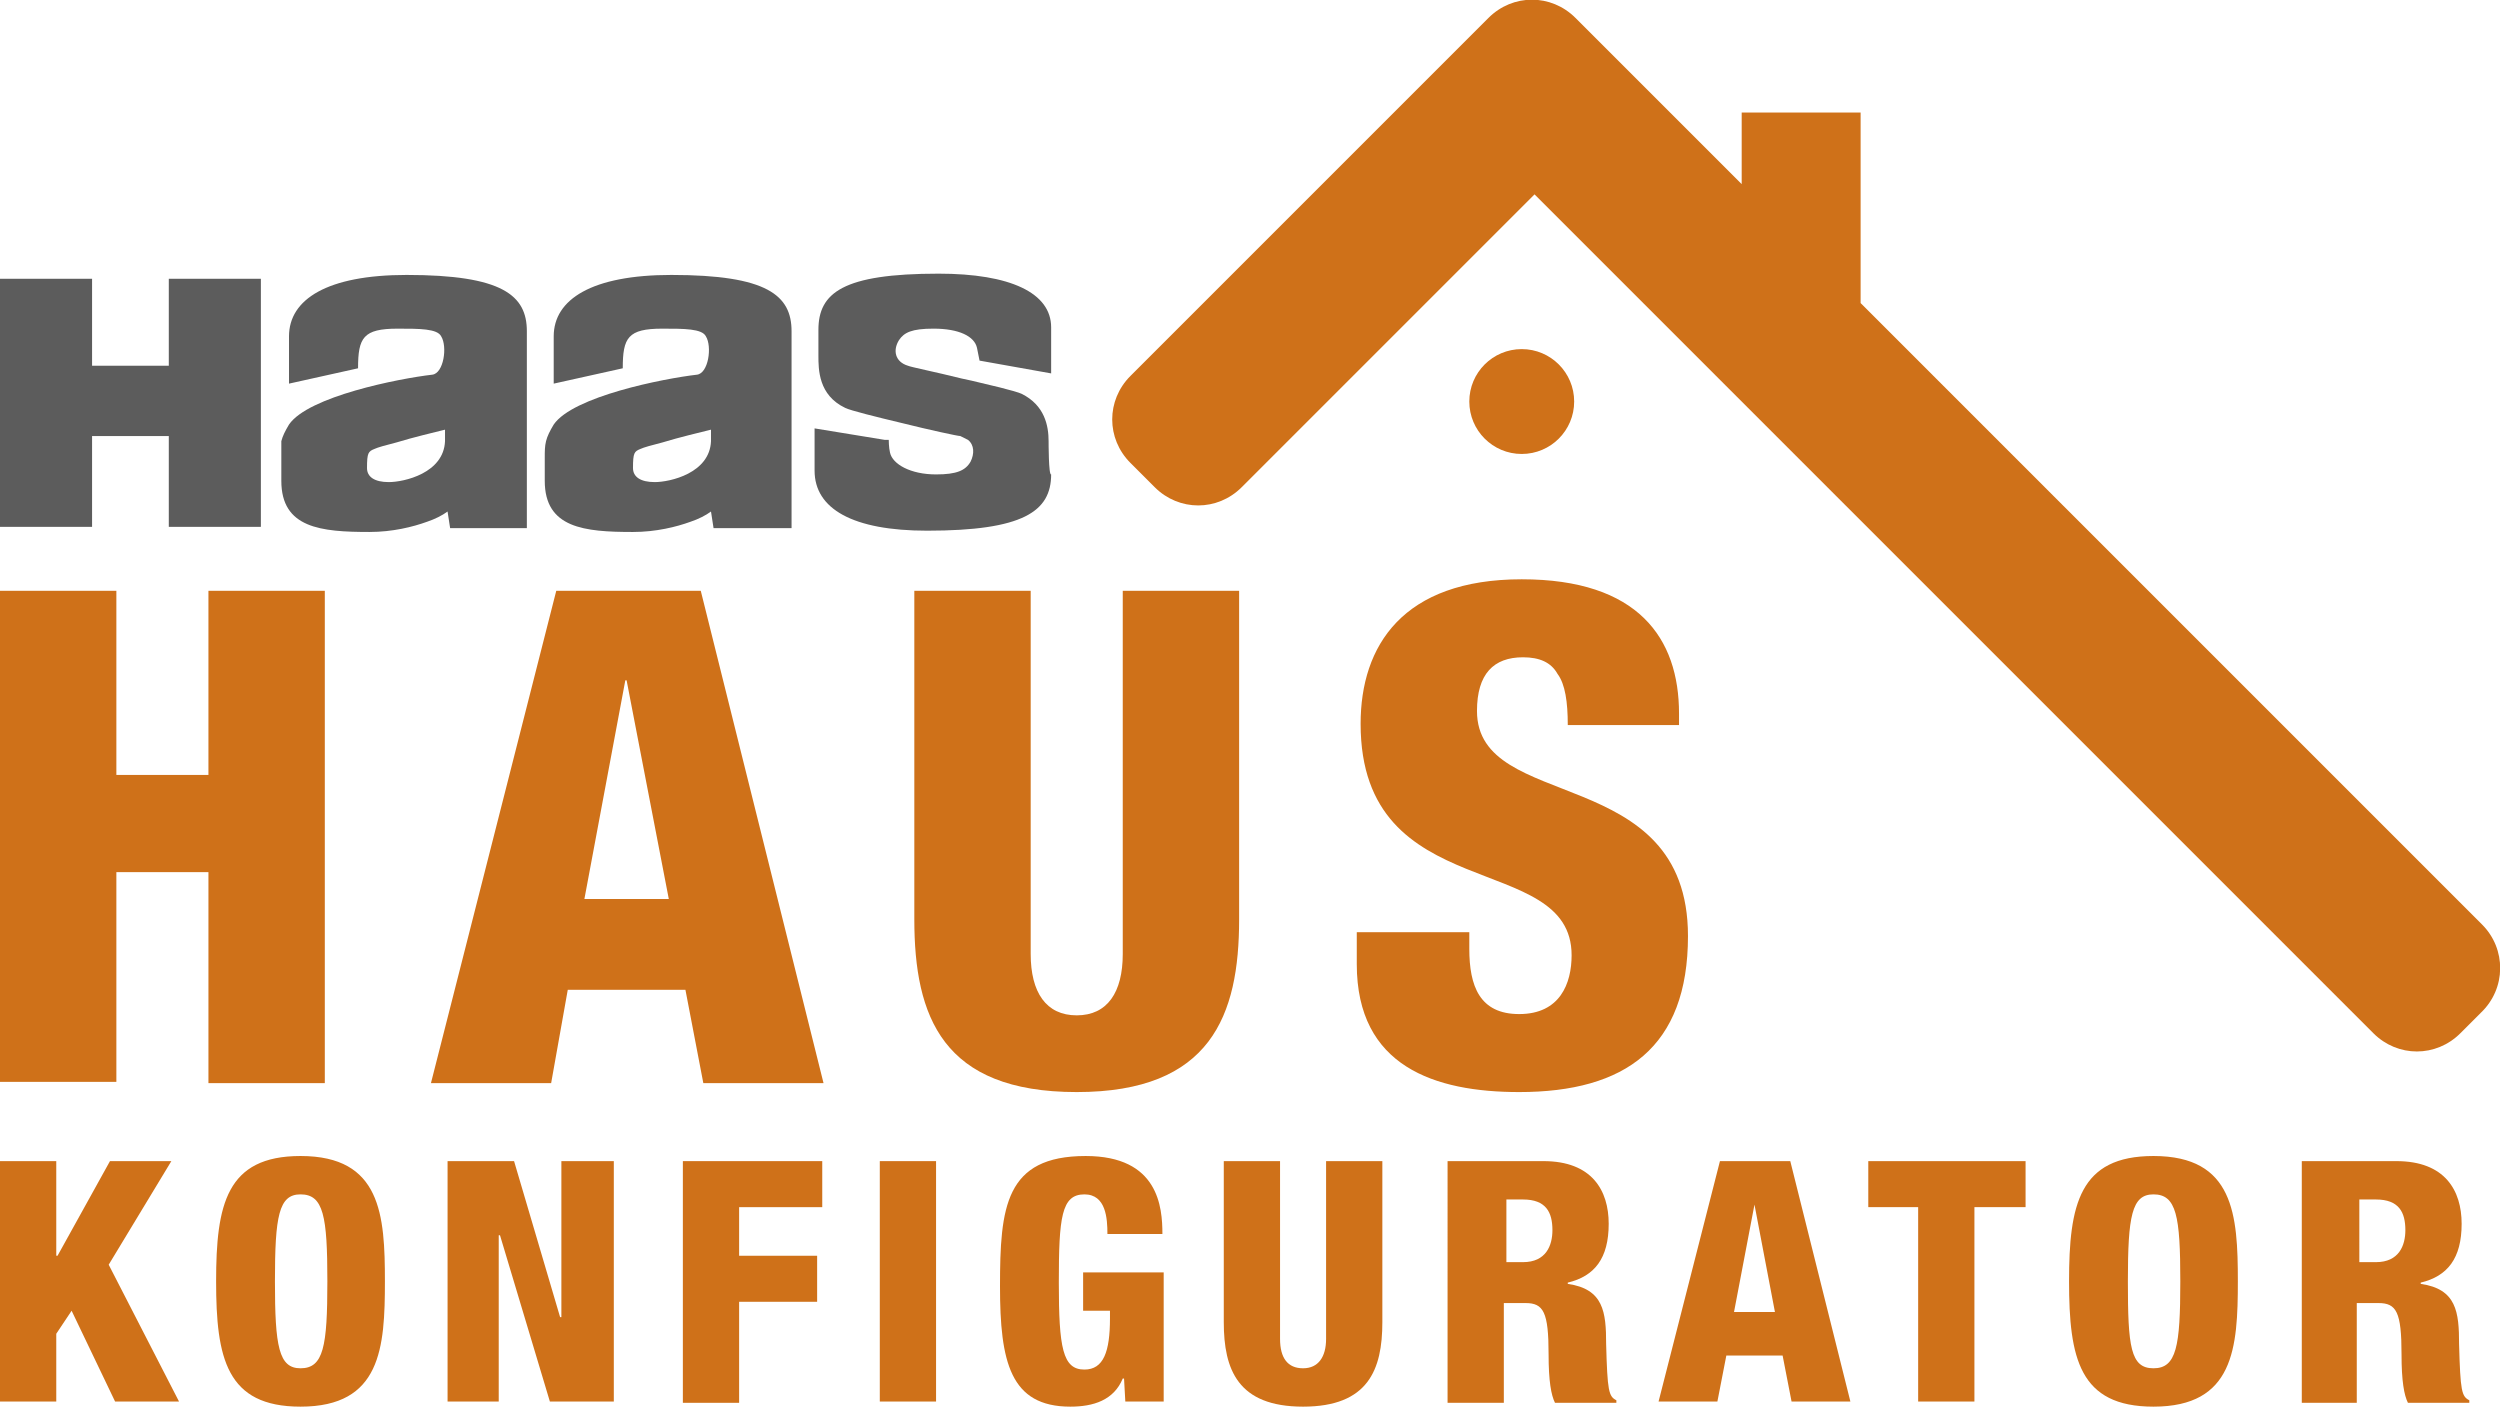
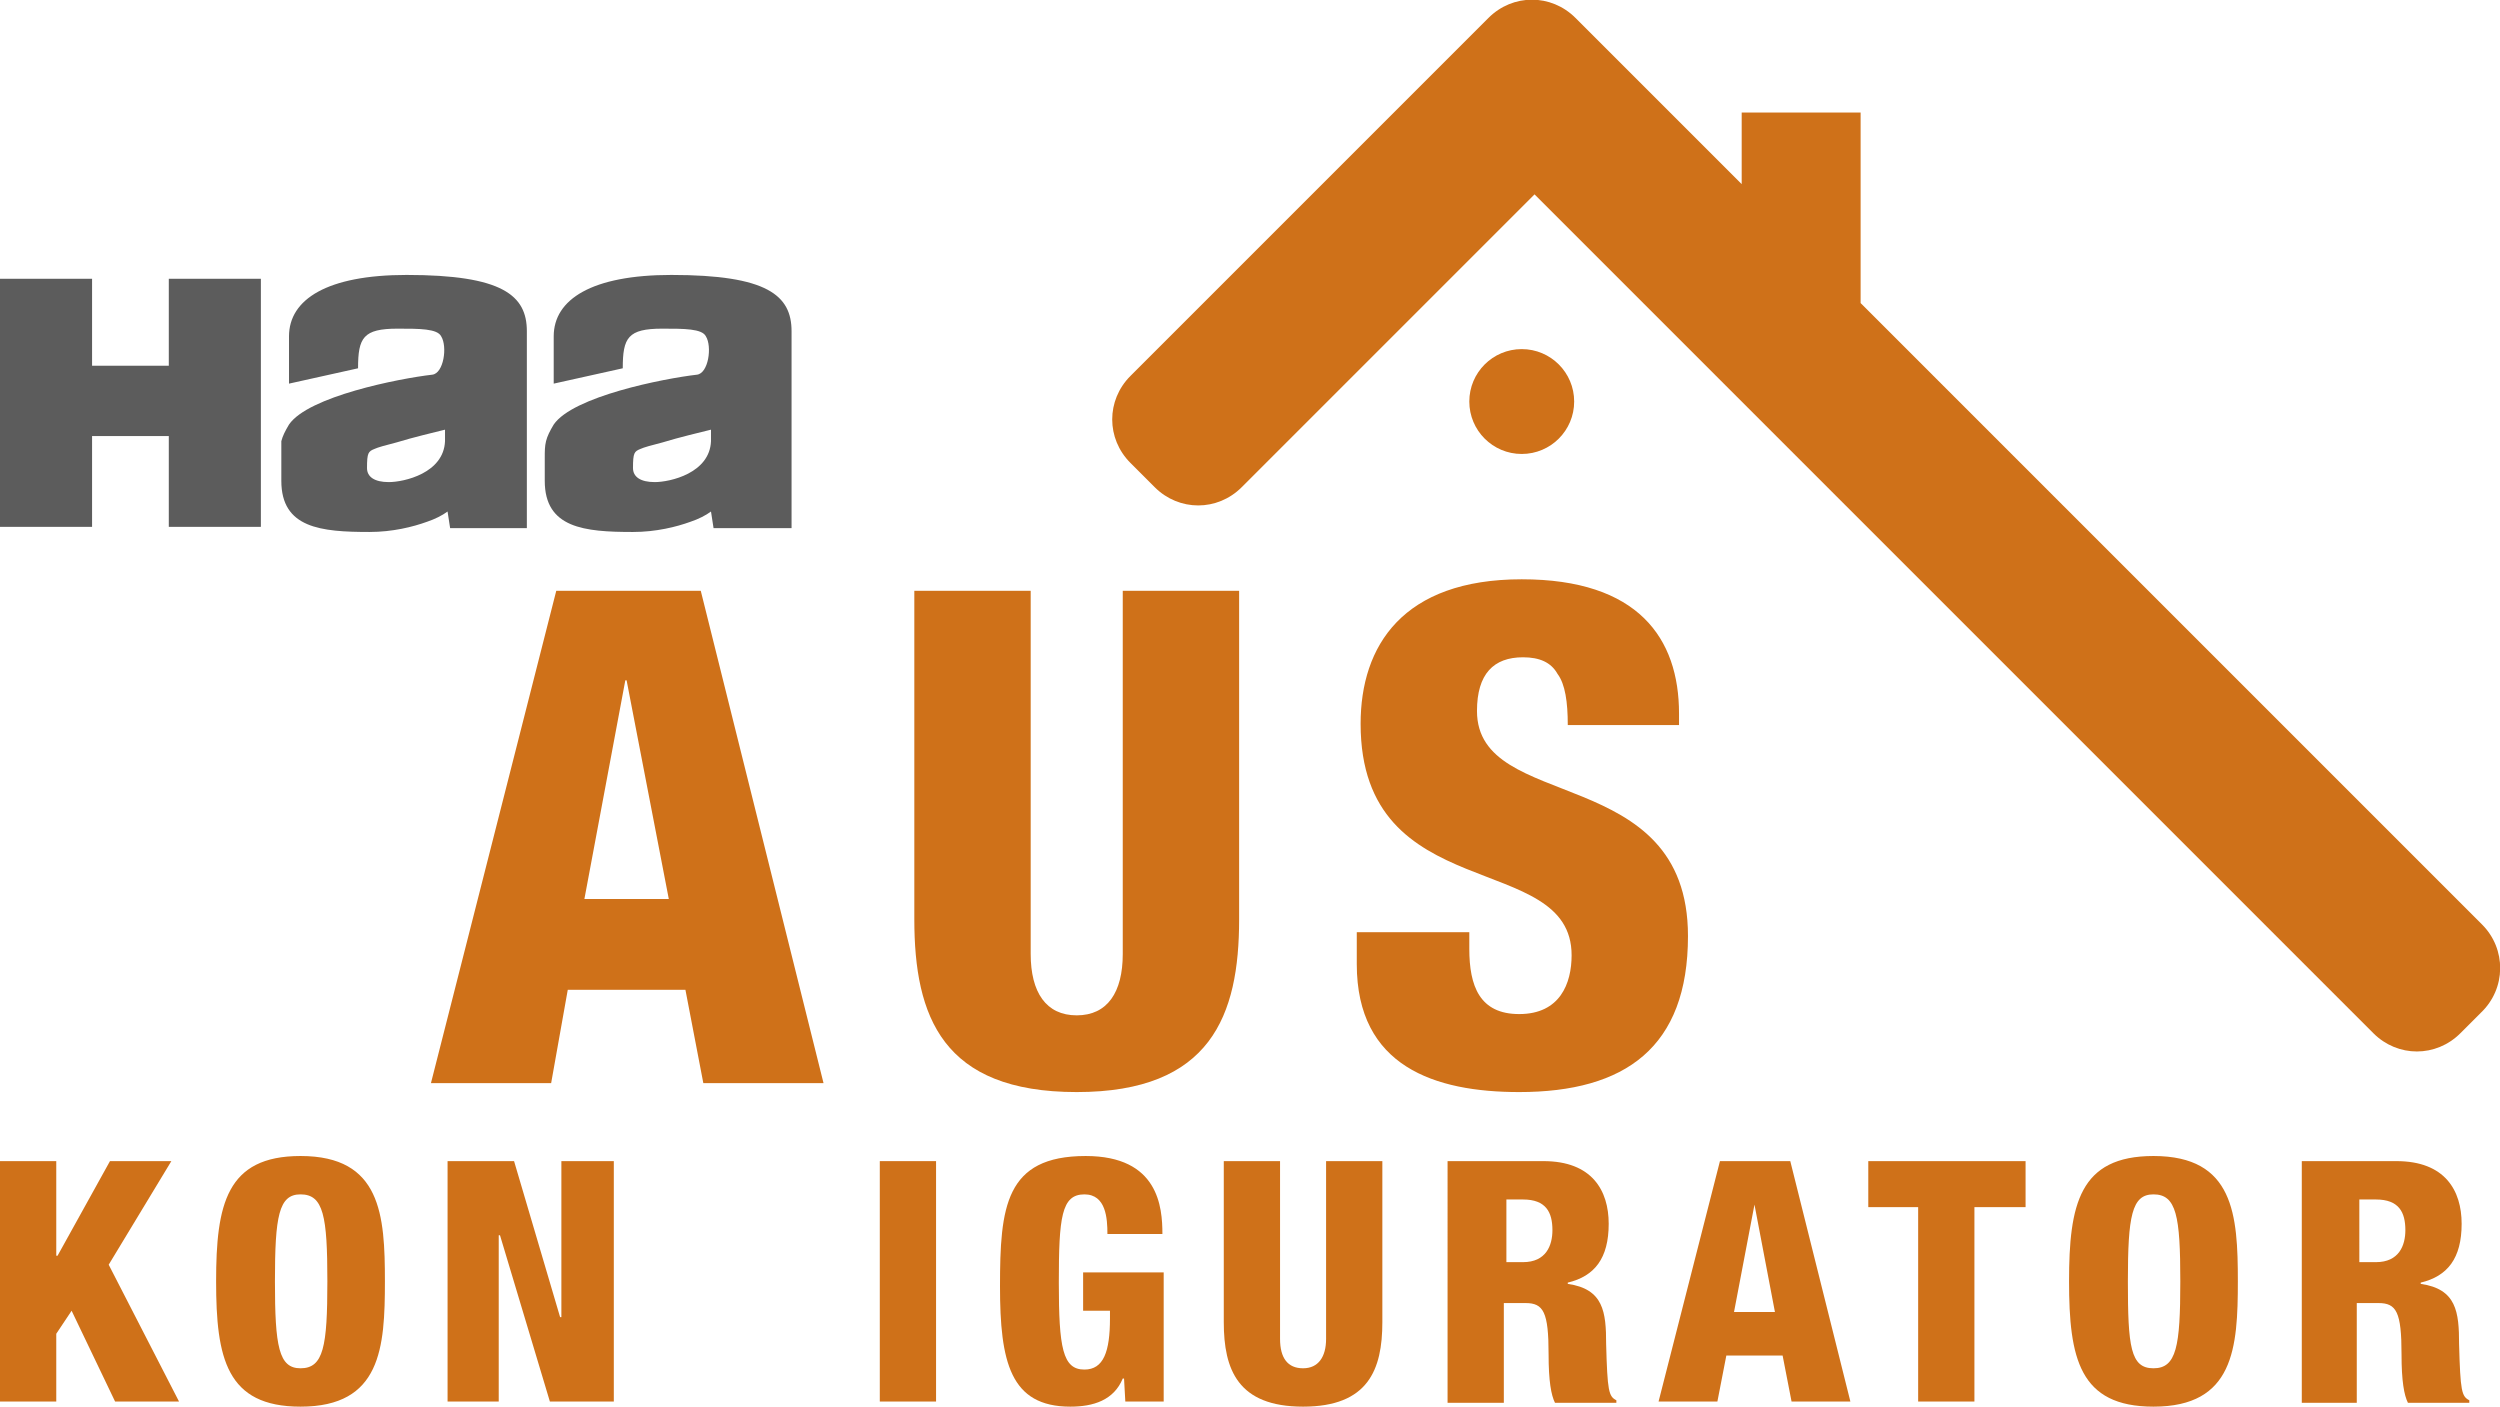
<svg xmlns="http://www.w3.org/2000/svg" version="1.1" id="Ebene_1" x="0px" y="0px" viewBox="0 0 195.5 110" style="enable-background:new 0 0 195.5 110;" xml:space="preserve">
  <style type="text/css">
	.st0{fill:#5C5C5C;}
	.st1{fill:#CF7119;}
</style>
  <path class="st0" d="M61.9,41.3l0-15.4c0-2.8-1.9-4.4-9.4-4.4c-6.2,0-9.2,1.9-9.2,4.8l0,3.7l5.4-1.2c0-2.4,0.4-3.1,3.1-3.1  c1.7,0,3.1,0,3.4,0.6c0.5,0.8,0.2,2.9-0.7,3c-2.6,0.3-9.7,1.7-11.2,3.9c-0.3,0.5-0.5,0.9-0.6,1.3l0,0c-0.1,0.4-0.1,0.8-0.1,1.3v1.8  c0,3.7,3.1,4,6.9,4c1.8,0,3.4-0.4,4.5-0.8c0.6-0.2,1.2-0.5,1.6-0.8l0.2,1.3L61.9,41.3z M55.6,34.5c-0.1,2.5-3.2,3.2-4.4,3.2  c-1.1,0-1.7-0.4-1.7-1.1c0-1.2,0.1-1.3,0.6-1.5c0.2-0.1,0.9-0.3,1.7-0.5v0c1.3-0.4,3-0.8,3.8-1C55.6,33.5,55.6,34.3,55.6,34.5z" />
  <polygon class="st0" points="20.4,21.8 13.2,21.8 13.2,28.6 7.2,28.6 7.2,21.8 0,21.8 0,41.2 7.2,41.2 7.2,34.1 13.2,34.1   13.2,41.2 20.4,41.2 " />
-   <path class="st0" d="M82,34.5c0-1.2-0.3-2.8-2.1-3.7c-0.2-0.1-0.9-0.3-1.7-0.5c-0.9-0.2-2-0.5-3-0.7c-2-0.5-4-0.9-4.2-1  c-1-0.3-1.2-1.2-0.7-2c0.4-0.6,1-0.9,2.7-0.9c2,0,3.2,0.6,3.4,1.5c0.1,0.5,0.2,1,0.2,1l5.6,1c0,0,0-0.9,0-1.5l0-2.1  c0-2.7-3.2-4.2-8.8-4.2c-7.5,0-9.4,1.5-9.4,4.4l0,2c0,1.1,0,3.1,2.1,4.1c0.4,0.2,2.4,0.7,4.5,1.2c2,0.5,4.3,1,4.5,1  c0.2,0.1,0.4,0.2,0.6,0.3h0c0.5,0.4,0.5,1.1,0.2,1.7c-0.4,0.7-1.1,1-2.7,1c-2,0-3.4-0.8-3.6-1.7c-0.1-0.4-0.1-1-0.1-1l-0.3,0  l-5.5-0.9l0,0.9l0,2.4c0,3,3,4.7,8.8,4.7c7.5,0,9.7-1.5,9.7-4.4C82,37.2,82,34.6,82,34.5" />
  <path class="st0" d="M41.2,41.3l0-15.4c0-2.8-1.9-4.4-9.4-4.4c-6.2,0-9.2,1.9-9.2,4.8l0,3.7l5.4-1.2c0-2.4,0.4-3.1,3.1-3.1  c1.7,0,3.1,0,3.4,0.6c0.5,0.8,0.2,2.9-0.7,3c-2.6,0.3-9.7,1.7-11.2,3.9c-0.3,0.5-0.5,0.9-0.6,1.3h0C22,34.9,22,35.3,22,35.8v1.8  c0,3.7,3.1,4,6.9,4c1.8,0,3.4-0.4,4.5-0.8c0.6-0.2,1.2-0.5,1.6-0.8l0.2,1.3L41.2,41.3z M34.8,34.5c-0.1,2.5-3.2,3.2-4.4,3.2  c-1.1,0-1.7-0.4-1.7-1.1c0-1.2,0.1-1.3,0.6-1.5c0.2-0.1,0.9-0.3,1.7-0.5v0c1.3-0.4,3-0.8,3.8-1C34.8,33.5,34.8,34.3,34.8,34.5z" />
  <path class="st1" d="M0,90.8h4.4v7.4h0.1l4.1-7.4h4.8l-4.9,8.1l5.5,10.7h-5l-3.4-7.1l-1.2,1.8v5.3H0V90.8z" />
  <path class="st1" d="M23.5,110c-5.8,0-6.6-3.8-6.6-9.8s0.8-9.8,6.6-9.8c6.3,0,6.6,4.6,6.6,9.8S29.8,110,23.5,110z M23.5,107  c1.8,0,2.1-1.7,2.1-6.8s-0.3-6.8-2.1-6.8c-1.7,0-2,1.7-2,6.8S21.8,107,23.5,107z" />
  <path class="st1" d="M35.1,90.8h5.1l3.6,12.2h0.1V90.8H48v18.8h-5l-3.9-13h-0.1v13h-4V90.8z" />
-   <path class="st1" d="M53.4,90.8h10.9v3.6h-6.5v3.8h6.1v3.6h-6.1v7.9h-4.4V90.8z" />
  <path class="st1" d="M68.8,90.8h4.4v18.8h-4.4V90.8z" />
  <path class="st1" d="M86.6,96.5c0-1.2-0.1-3.1-1.8-3.1c-1.8,0-2,1.8-2,6.9c0,5.1,0.3,6.8,2,6.8c1.5,0,2-1.4,2-4v-0.6h-2.1v-3H91  v10.1h-3l-0.1-1.8h-0.1c-0.7,1.7-2.3,2.2-4.1,2.2c-4.7,0-5.5-3.5-5.5-9.4c0-6.2,0.4-10.2,6.7-10.2c5.7,0,6,4,6,6.1H86.6z" />
  <path class="st1" d="M108.1,103.4c0,3.7-1.1,6.6-6.2,6.6c-5.1,0-6.2-2.9-6.2-6.6V90.8h4.4v13.9c0,1.5,0.6,2.3,1.8,2.3  s1.8-0.9,1.8-2.3V90.8h4.4V103.4z" />
  <path class="st1" d="M113.3,90.8h7.4c3.8,0,5.1,2.3,5.1,4.9c0,2.7-1.1,4.1-3.2,4.6v0.1c2.8,0.4,3,2.2,3,4.7c0.1,3.7,0.2,4.1,0.8,4.4  v0.2h-4.8c-0.3-0.6-0.5-1.7-0.5-3.8c0-3.3-0.4-4-1.8-4h-1.7v7.8h-4.4V90.8z M117.7,98.7h1.4c1.8,0,2.3-1.3,2.3-2.5  c0-1.4-0.5-2.4-2.3-2.4h-1.3V98.7z" />
  <path class="st1" d="M134.5,90.8h5.5l4.7,18.8h-4.6l-0.7-3.6H135l-0.7,3.6h-4.6L134.5,90.8z M137.2,94.2L137.2,94.2l-1.6,8.4h3.2  L137.2,94.2z" />
  <path class="st1" d="M150.1,94.4h-4v-3.6h12.3v3.6h-4v15.2h-4.4V94.4z" />
  <path class="st1" d="M168.4,110c-5.8,0-6.6-3.8-6.6-9.8s0.8-9.8,6.6-9.8c6.3,0,6.6,4.6,6.6,9.8S174.7,110,168.4,110z M168.4,107  c1.8,0,2.1-1.7,2.1-6.8s-0.3-6.8-2.1-6.8c-1.7,0-2,1.7-2,6.8S166.6,107,168.4,107z" />
  <path class="st1" d="M180,90.8h7.4c3.8,0,5.1,2.3,5.1,4.9c0,2.7-1.1,4.1-3.2,4.6v0.1c2.8,0.4,3,2.2,3,4.7c0.1,3.7,0.2,4.1,0.8,4.4  v0.2h-4.8c-0.3-0.6-0.5-1.7-0.5-3.8c0-3.3-0.4-4-1.8-4h-1.7v7.8H180V90.8z M184.4,98.7h1.4c1.8,0,2.3-1.3,2.3-2.5  c0-1.4-0.5-2.4-2.3-2.4h-1.3V98.7z" />
  <g>
-     <path class="st1" d="M0,46.2h9.1v14.4h7.2V46.2h9.1v38.5h-9.1V68.2H9.1v16.4H0V46.2z" />
-     <path class="st1" d="M43.5,46.2h11.3l9.6,38.5H55l-1.4-7.3h-9.2l-1.3,7.3h-9.4L43.5,46.2z M49,53.2h-0.1l-3.2,17.1h6.6L49,53.2z" />
+     <path class="st1" d="M43.5,46.2h11.3l9.6,38.5H55l-1.4-7.3h-9.2l-1.3,7.3h-9.4z M49,53.2h-0.1l-3.2,17.1h6.6L49,53.2z" />
    <path class="st1" d="M96.9,71.9c0,7.5-2.2,13.5-12.7,13.5c-10.5,0-12.7-5.9-12.7-13.5V46.2h9.1v28.4c0,3,1.2,4.8,3.6,4.8   c2.4,0,3.6-1.8,3.6-4.8V46.2h9.1V71.9z" />
    <path class="st1" d="M114.9,72.9v1.3c0,2.9,0.8,5.1,3.9,5.1c3.2,0,4.1-2.4,4.1-4.6c0-8.3-16.5-3.7-16.5-18.1   c0-6.1,3.3-11.3,12.6-11.3c9.1,0,12.3,4.6,12.3,10.5v0.9h-8.7c0-1.8-0.2-3.2-0.8-4c-0.5-0.9-1.4-1.3-2.7-1.3   c-2.3,0-3.6,1.3-3.6,4.2c0,8,16.5,4,16.5,17.6c0,8.7-4.9,12.2-13.2,12.2c-6.6,0-12.7-2-12.7-10v-2.5H114.9z" />
  </g>
  <path class="st1" d="M194.1,72.3l-48.6-48.6V8.8h-9.3v5.6L125.1,3.3c0,0,0,0,0,0l-1.9-1.9c-1.9-1.9-4.9-1.9-6.8,0l0,0l-1.6,1.6  L88.4,29.4c-1.9,1.9-1.9,4.9,0,6.8l1.9,1.9c1.9,1.9,4.9,1.9,6.8,0l22.9-22.9l65.6,65.6c1.9,1.9,4.9,1.9,6.8,0l1.6-1.6  C196,77.3,196,74.2,194.1,72.3z" />
  <circle class="st1" cx="119" cy="31.4" r="4.1" />
</svg>